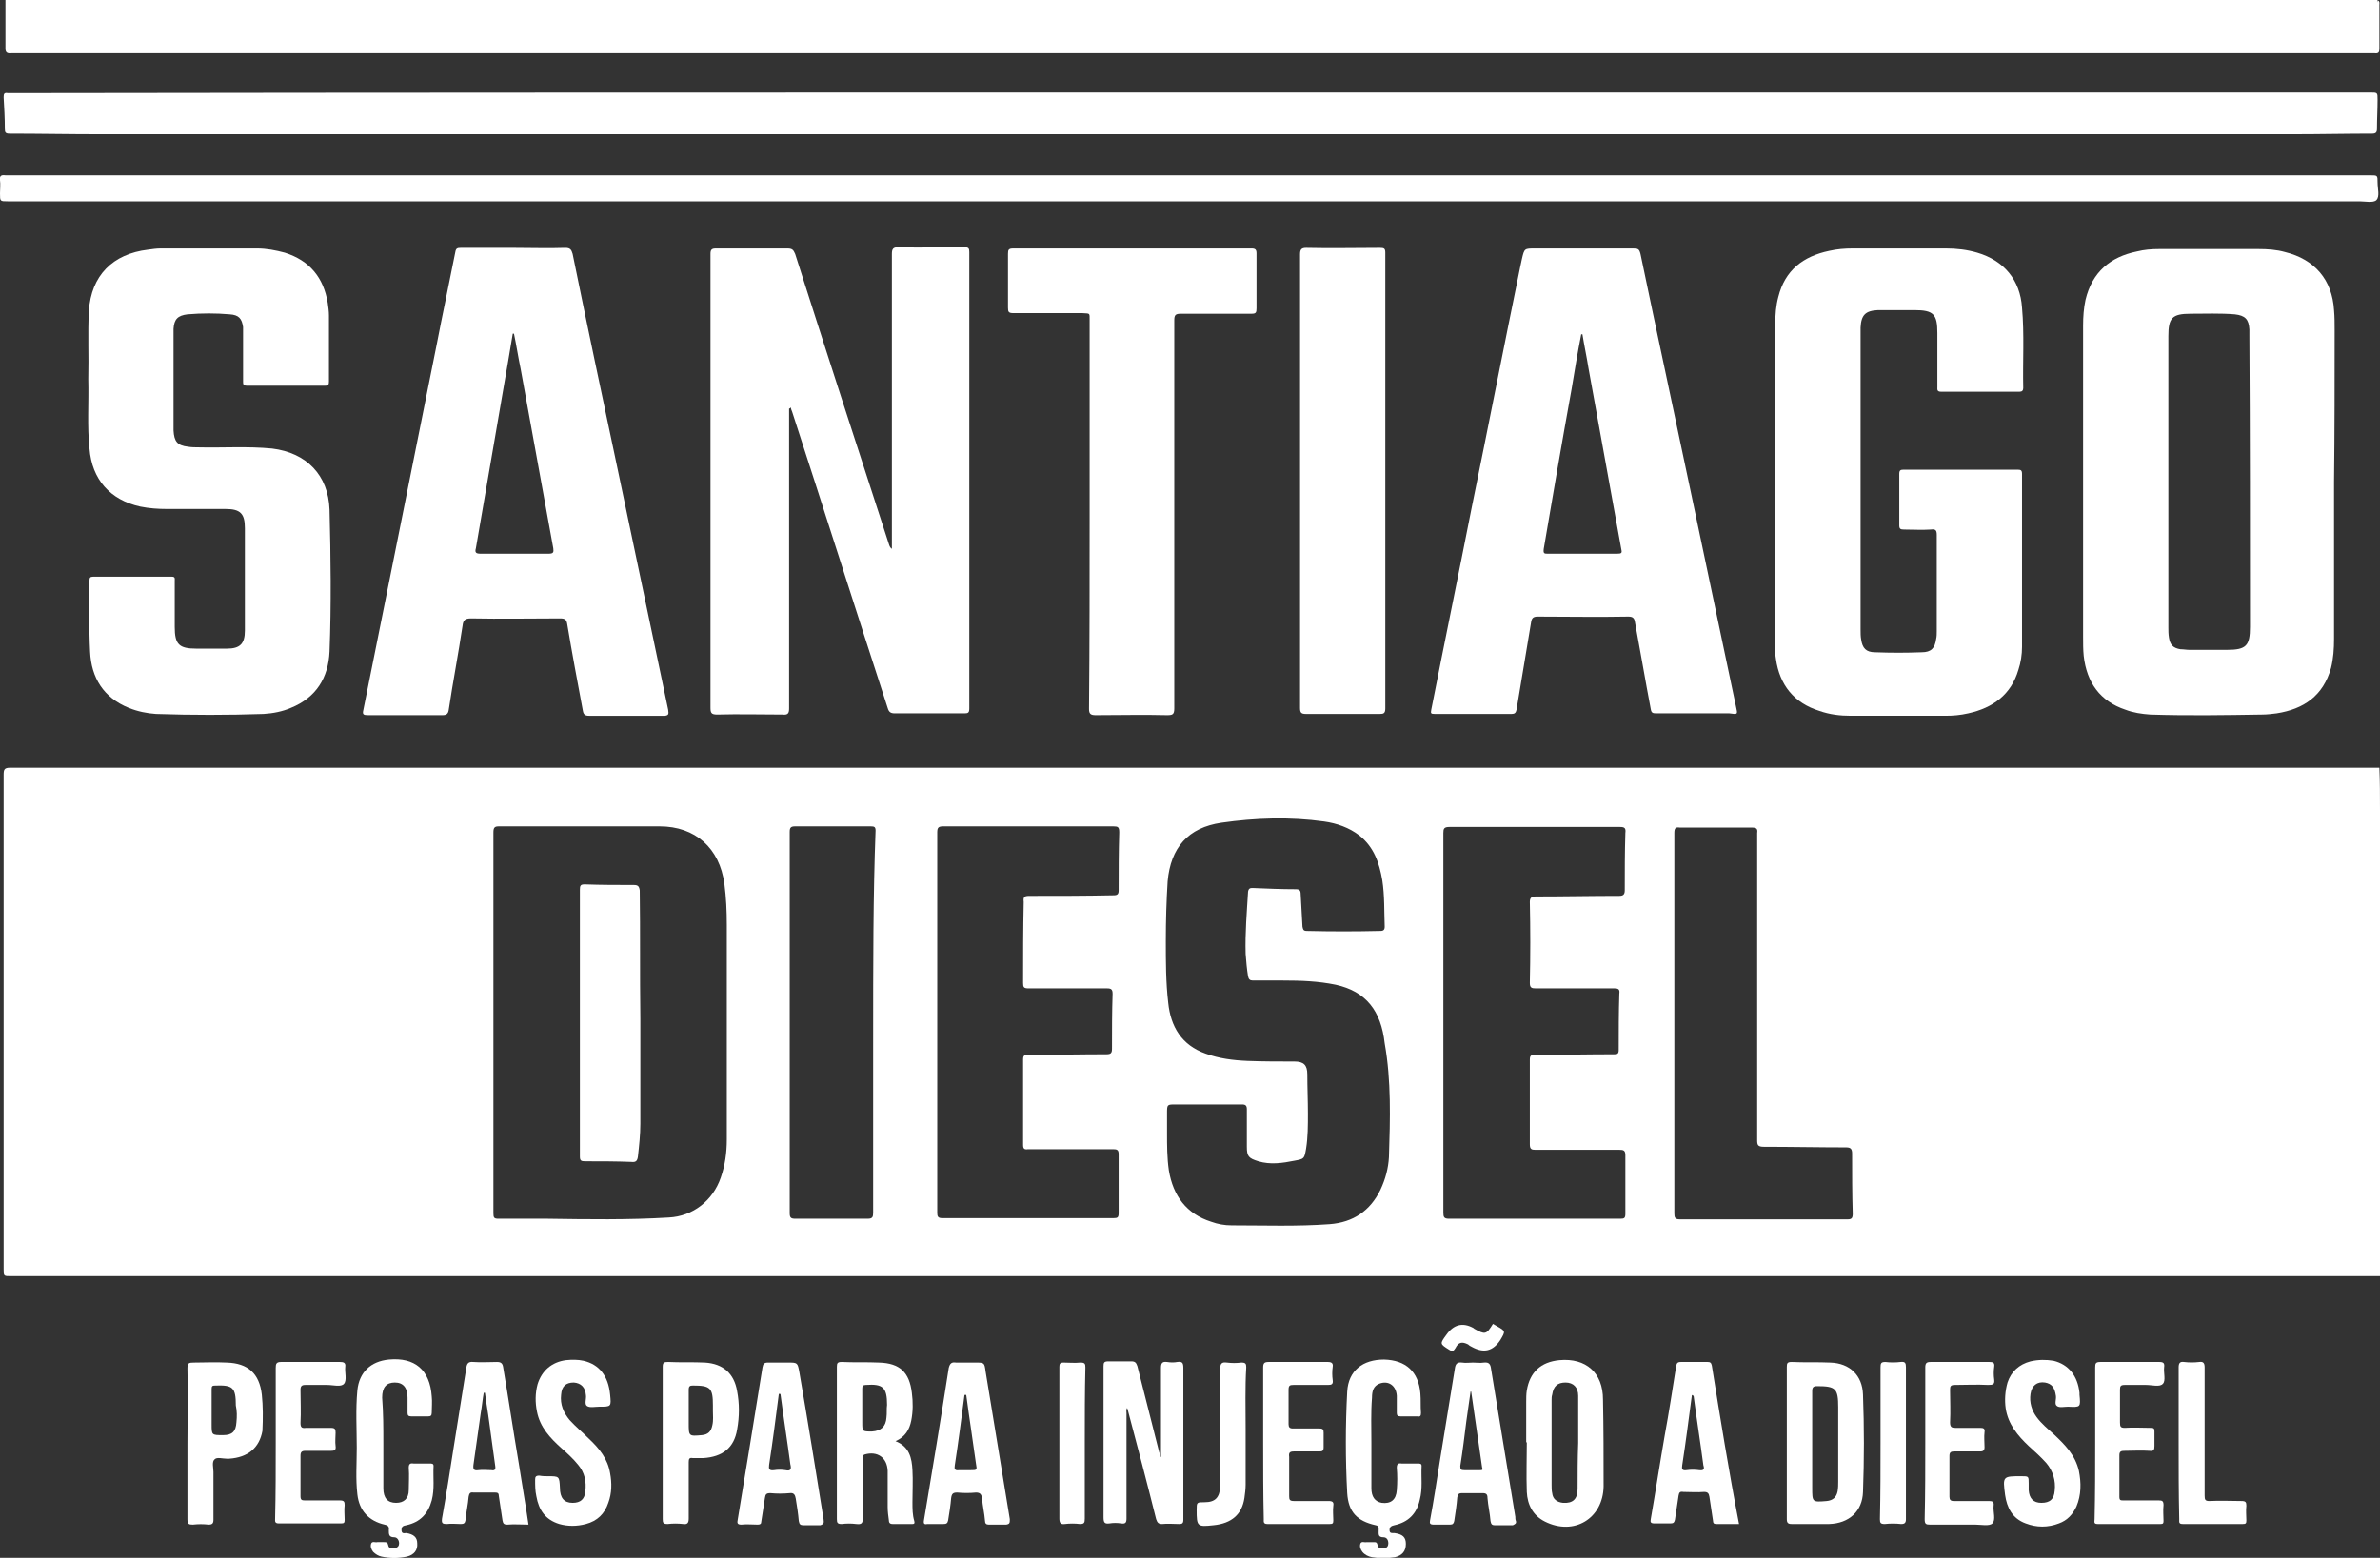
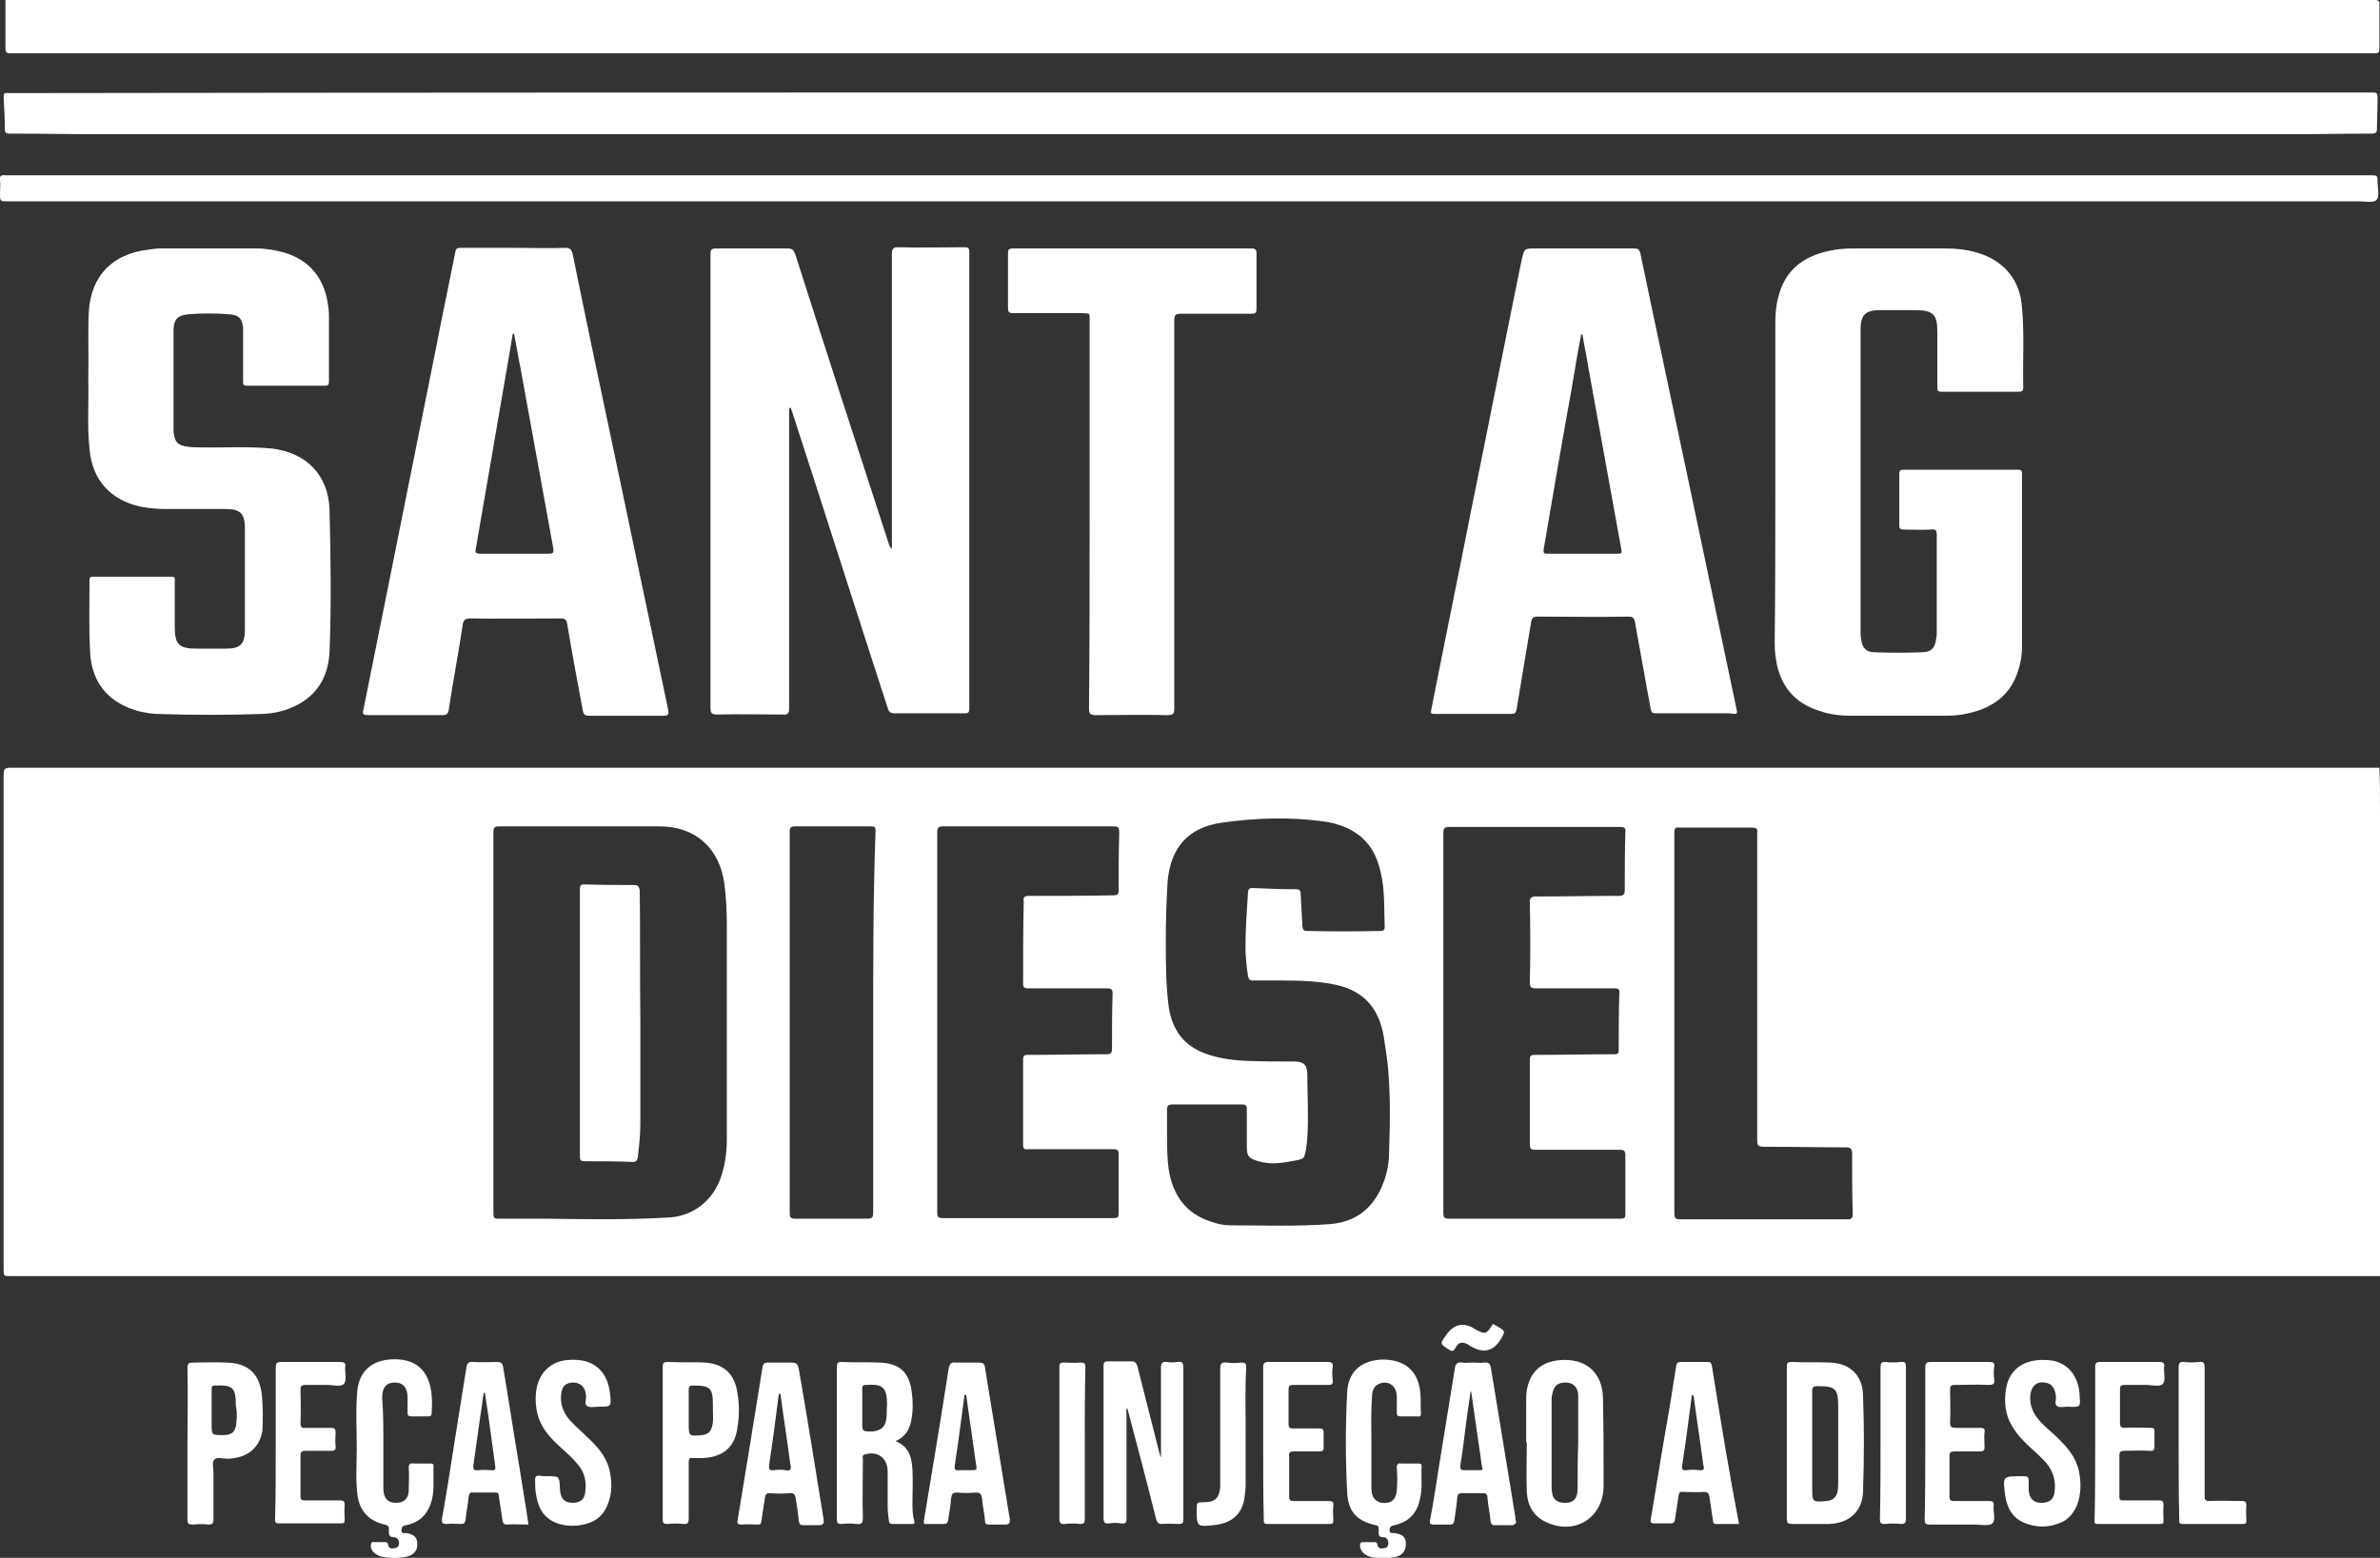
<svg xmlns="http://www.w3.org/2000/svg" version="1.1" id="Layer_1" x="0px" y="0px" viewBox="0 0 393.6 257.7" style="enable-background:new 0 0 393.6 257.7;" xml:space="preserve">
  <rect x="0" y="0" width="393.6" height="257.7" fill="#333333" stroke="none" />
  <style type="text/css">
	.st0{fill:#FFFFFF;}
</style>
  <path class="st0" d="M393.2,0c0,0.1,0,0.1,0,0.2c-0.3,0.3-0.7,0.3-1,0.3c-0.5,0-1,0-1.5,0c-129,0-258,0-387,0  c-2.4,0-2.2-0.2-2.2,2.2c0,1.5,0,3.1,0,4.6c0,0.7,0.3,1.1,1,1c0.3,0,0.6,0,0.9,0c129.2,0,258.3,0,387.5,0c2.3,0,2.1,0.2,2.1-2.1  c0-1.6,0-3.2,0-4.8c0-0.4,0-0.9,0.3-1.3c0.3,0.2,0.2,0.4,0.2,0.7c0,2.4,0,4.8,0,7.2c0,0.6-0.1,0.9-0.8,0.8c-0.2,0-0.5,0-0.7,0  c-129.8,0-259.6,0-389.5,0c-0.2,0-0.4,0-0.6,0C1.1,8.9,0.9,8.6,0.9,8c0-2.7,0-5.3,0-8C131.7,0,262.4,0,393.2,0z" />
  <path class="st0" d="M196.9,15.3c65,0,130.1,0,195.1,0c1.2,0,1.2,0,1.2,1.2c0,1.6-0.1,3.2-0.1,4.8c0,0.6-0.2,0.8-0.8,0.8  c-4.3,0-8.6,0.1-12.9,0.1c-121.1,0-242.1,0-363.2,0c-4.9,0-9.7-0.1-14.6-0.1c-0.7,0-0.8-0.2-0.8-0.8c0-1.7-0.1-3.5-0.2-5.2  c0-0.6,0.1-0.8,0.7-0.7c0.2,0,0.5,0,0.7,0C66.9,15.3,131.9,15.3,196.9,15.3z" />
  <path class="st0" d="M196.6,29c65.1,0,130.2,0,195.4,0c1.2,0,1.2,0,1.2,1.2c0,1,0.4,2.3-0.2,2.9c-0.5,0.5-1.9,0.2-2.8,0.2  c-129.6,0-259.3,0-388.9,0C0,33.3,0,33.3,0,32c0-0.7,0.1-1.5,0-2.2c-0.1-0.7,0.2-0.9,0.9-0.8c0.2,0,0.5,0,0.7,0  C66.6,29,131.6,29,196.6,29z" />
  <path class="st0" d="M393.2,0.2c0,2.6,0,5.2,0,7.8c0,0.5-0.1,0.7-0.7,0.7c-0.2,0-0.4,0-0.6,0c-129.8,0-259.7,0-389.5,0  c-0.2,0-0.5,0-0.7,0c-0.4,0-0.6-0.1-0.6-0.6c0-2.4,0-4.9,0-7.3c0-0.5,0.2-0.6,0.6-0.6c0.2,0,0.3,0,0.5,0c130.1,0,260.2,0,390.3,0  C392.7,0.2,392.9,0.2,393.2,0.2L393.2,0.2z" />
  <path class="st0" d="M393.5,127c-0.3,0-0.6,0-0.9,0c-130.3,0-260.6,0-390.9,0c-1,0-1.1,0.3-1.1,1.2c0,27.2,0,54.4,0,81.7  c0,1.2,0,1.2,1.2,1.2c130.2,0,260.4,0,390.7,0c0.4,0,0.7,0,1.1,0c0-25.7,0-51.3,0-77C393.6,131.6,393.6,129.3,393.5,127z   M119.2,194.8c-1.3,3.8-4.6,6.4-8.6,6.6c-6.7,0.4-13.4,0.3-20.1,0.2c-2.7,0-5.4,0-8.1,0c-0.7,0-0.8-0.2-0.8-0.9  c0-10.5,0-21.1,0-31.6c0-10.5,0-20.9,0-31.4c0-0.8,0.2-1,0.9-1c8.9,0,17.8,0,26.6,0c5.9,0,9.9,3.6,10.7,9.5c0.3,2.3,0.4,4.5,0.4,6.8  c0,11.8,0,23.7,0,35.5C120.2,190.7,119.9,192.8,119.2,194.8z M144.4,173.1c0,6.6,0,17.1,0,27.5c0,0.7-0.1,1-0.9,1c-4,0-8,0-12,0  c-0.7,0-0.9-0.2-0.9-0.9c0-21,0-42.1,0-63.1c0-0.7,0.2-0.9,0.9-0.9c4.2,0,8.3,0,12.5,0c0.6,0,0.8,0.1,0.8,0.7  C144.4,148.2,144.4,158.7,144.4,173.1z M169.2,162.6c0,0.7,0.1,0.9,0.9,0.9c4.3,0,8.7,0,13,0c0.7,0,0.9,0.2,0.9,0.9  c-0.1,3-0.1,6.1-0.1,9.1c0,0.7-0.2,0.9-0.9,0.9c-4.3,0-8.7,0.1-13,0.1c-0.6,0-0.8,0.1-0.8,0.8c0,4.7,0,9.4,0,14.1  c0,0.6,0.2,0.8,0.8,0.7c4.7,0,9.4,0,14.1,0c0.6,0,0.9,0.1,0.9,0.8c0,3.3,0,6.6,0,9.8c0,0.7-0.2,0.8-0.8,0.8c-9.5,0-18.9,0-28.4,0  c-0.7,0-0.8-0.3-0.8-0.9c0-10.5,0-21.1,0-31.6c0-10.4,0-20.9,0-31.3c0-0.8,0.2-1,1-1c9.4,0,18.7,0,28.1,0c0.8,0,1,0.1,1,1  c-0.1,3.2-0.1,6.4-0.1,9.6c0,0.6-0.2,0.8-0.8,0.8c-4.7,0.1-9.3,0.1-14,0.1c-0.8,0-1,0.2-0.9,1C169.2,153.7,169.2,158.2,169.2,162.6z   M229.7,191.4c-0.1,1.9-0.6,3.7-1.4,5.4c-1.7,3.5-4.5,5.4-8.4,5.7c-5.4,0.4-10.8,0.2-16.2,0.2c-1.2,0-2.3-0.2-3.4-0.6  c-4.1-1.3-6.3-4.3-7-8.5c-0.3-2.1-0.3-4.1-0.3-6.2c0-1.1,0-2.1,0-3.2c0-1.5,0-1.5,1.4-1.5c3.7,0,7.3,0,11,0c0.6,0,0.8,0.2,0.8,0.8  c0,2.1,0,4.1,0,6.2c0,1.6,0.3,1.9,1.9,2.4c2,0.6,4,0.3,6-0.1c1.6-0.3,1.6-0.3,1.9-2c0.3-1.9,0.3-3.8,0.3-5.8c0-2.2-0.1-4.3-0.1-6.5  c0-1.5-0.6-2.1-2.1-2.1c-2.6,0-5.2,0-7.8-0.1c-2.4-0.1-4.7-0.4-6.9-1.2c-4-1.4-5.8-4.5-6.2-8.4c-0.4-3.4-0.4-6.9-0.4-10.2  c0-3.4,0.1-6.7,0.3-9.9c0.5-5.6,3.4-8.9,8.9-9.7c5.6-0.8,11.3-1,17-0.2c2.1,0.3,4.1,1,5.8,2.3c2.4,1.9,3.3,4.5,3.8,7.4  c0.4,2.6,0.3,5.1,0.4,7.7c0,0.5-0.2,0.7-0.7,0.7c-4.1,0.1-8.1,0.1-12.2,0c-0.6,0-0.6-0.3-0.7-0.7c-0.1-1.8-0.2-3.6-0.3-5.4  c0-0.6-0.2-0.8-0.8-0.8c-2.4,0-4.7-0.1-7.1-0.2c-0.4,0-0.7,0-0.8,0.6c-0.2,3.4-0.5,6.8-0.4,10.3c0.1,1.3,0.2,2.5,0.4,3.7  c0.1,0.5,0.3,0.7,0.8,0.7c1.7,0,3.4,0,5,0c2.9,0,5.8,0.1,8.7,0.7c5,1.1,7.5,4.3,8.1,9.7C230.1,178.8,229.9,185.1,229.7,191.4z   M253,162.6c0,0.8,0.3,0.9,1,0.9c4.3,0,8.7,0,13,0c0.7,0,0.9,0.2,0.8,0.9c-0.1,3.1-0.1,6.2-0.1,9.3c0,0.7-0.3,0.7-0.8,0.7  c-4.3,0-8.7,0.1-13,0.1c-0.7,0-0.9,0.1-0.9,0.8c0,4.7,0,9.3,0,14c0,0.8,0.3,0.9,0.9,0.9c4.6,0,9.2,0,13.9,0c0.7,0,1,0.1,1,0.9  c0,3.2,0,6.5,0,9.7c0,0.7-0.2,0.8-0.8,0.8c-9.5,0-18.9,0-28.4,0c-0.8,0-0.9-0.3-0.9-1c0-10.5,0-21,0-31.5c0-10.4,0-20.9,0-31.3  c0-0.7,0.1-1,1-1c9.4,0,18.8,0,28.2,0c0.8,0,1,0.2,0.9,1c-0.1,3.2-0.1,6.3-0.1,9.5c0,0.7-0.3,0.9-0.9,0.9c-4.6,0-9.2,0.1-13.8,0.1  c-0.7,0-1,0.2-1,0.9C253.1,153.7,253.1,158.1,253,162.6z M305.6,201.7c-9.3,0-18.6,0-27.8,0c-0.8,0-0.9-0.3-0.9-1  c0-10.5,0-21,0-31.5c0-10.5,0-20.9,0-31.4c0-0.8,0.2-1,0.9-0.9c4,0,8,0,11.9,0c0.8,0,1,0.2,0.9,0.9c0,16.9,0,33.9,0,50.8  c0,0.8,0.1,1.1,1.1,1.1c4.5,0,9.1,0.1,13.6,0.1c0.7,0,1,0.2,1,1c0,3.3,0,6.7,0.1,10C306.4,201.5,306.2,201.7,305.6,201.7z" />
  <g>
    <path class="st0" d="M130.5,67.6c0,0.3,0,0.6,0,1c0,16.2,0,32.4,0,48.6c0,0.8-0.2,1.1-1.1,1c-3.6,0-7.2-0.1-10.8,0   c-1,0-1.1-0.3-1.1-1.2c0-19.1,0-38.2,0-57.2c0-5.9,0-11.9,0-17.8c0-0.7,0.2-0.9,0.9-0.9c3.9,0,7.8,0,11.8,0c0.8,0,1,0.2,1.3,0.9   c5.1,16,10.3,32,15.5,48c0.1,0.3,0.2,0.6,0.5,0.8c0-0.3,0-0.6,0-0.9c0-16,0-31.9,0-47.9c0-0.8,0.2-1.1,1-1.1c3.7,0.1,7.3,0,11,0   c0.7,0,0.8,0.2,0.8,0.8c0,25.2,0,50.3,0,75.5c0,0.7-0.2,0.8-0.8,0.8c-3.8,0-7.7,0-11.5,0c-0.7,0-1-0.2-1.2-0.9   c-5.3-16.3-10.5-32.7-15.8-49c-0.1-0.2-0.2-0.5-0.2-0.7C130.6,67.6,130.5,67.6,130.5,67.6z" />
    <path class="st0" d="M293.6,79.8c0-8.8,0-17.5,0-26.3c0-1.5,0.1-2.9,0.5-4.4c1.1-4.4,4.1-6.7,8.4-7.6c1.3-0.3,2.6-0.4,3.9-0.4   c5.1,0,10.3,0,15.4,0c1.8,0,3.5,0.2,5.2,0.7c4.4,1.3,7.1,4.5,7.4,9.1c0.4,4.4,0.1,8.9,0.2,13.3c0,0.4-0.2,0.6-0.6,0.6   c-4.3,0-8.7,0-13,0c-0.7,0-0.6-0.4-0.6-0.8c0-3,0-5.9,0-8.9c0-3.1-0.6-3.8-3.8-3.8c-2,0-4,0-6,0c-2.1,0.1-2.8,0.8-2.9,2.9   c0,0.3,0,0.7,0,1c0,16.3,0,32.6,0,48.9c0,0.6,0,1.2,0.1,1.7c0.2,1.4,0.8,2.1,2.3,2.1c2.6,0.1,5.1,0.1,7.7,0c1.6,0,2.2-0.7,2.4-2.2   c0.1-0.4,0.1-0.9,0.1-1.3c0-5.3,0-10.6,0-15.9c0-0.8-0.2-1-1-0.9c-1.5,0.1-2.9,0-4.4,0c-0.6,0-0.8-0.1-0.8-0.7c0-2.8,0-5.6,0-8.5   c0-0.6,0.2-0.7,0.7-0.7c6.3,0,12.6,0,18.9,0c0.5,0,0.7,0.1,0.7,0.7c0,9.5,0,19,0,28.6c0,1.3-0.2,2.6-0.6,3.8   c-1.2,4.1-4.2,6.3-8.3,7.2c-1.3,0.3-2.5,0.4-3.8,0.4c-5.2,0-10.4,0-15.6,0c-1.8,0-3.5-0.2-5.2-0.8c-4.2-1.3-6.6-4.3-7.2-8.6   c-0.2-1.1-0.2-2.1-0.2-3.2C293.6,97.1,293.6,88.4,293.6,79.8z" />
    <path class="st0" d="M14.6,62.7c0.1-3.8-0.1-7.5,0.1-11.3c0.4-5.8,3.9-9.4,9.8-10.1c0.7-0.1,1.4-0.2,2.1-0.2c5.3,0,10.6,0,15.9,0   c1.6,0,3.1,0.3,4.6,0.7c4.1,1.3,6.4,4.1,7.1,8.3c0.1,0.7,0.2,1.4,0.2,2.1c0,3.6,0,7.3,0,10.9c0,0.5-0.1,0.7-0.6,0.7   c-4.3,0-8.6,0-13,0c-0.6,0-0.6-0.3-0.6-0.7c0-2.6,0-5.2,0-7.8c0-0.4,0-0.8,0-1.2C40,52.7,39.5,52.1,38,52c-2.3-0.2-4.6-0.2-7,0   c-1.6,0.2-2.2,0.8-2.3,2.4c0,0.4,0,0.9,0,1.3c0,4.8,0,9.7,0,14.5c0,0.3,0,0.7,0,1c0.1,1.8,0.6,2.5,2.4,2.7c0.6,0.1,1.2,0.1,1.7,0.1   c4.1,0.1,8.1-0.2,12.2,0.2c5.7,0.7,9.3,4.4,9.5,10.1c0.2,7.8,0.3,15.7,0,23.5c-0.2,4.3-2.2,7.6-6.4,9.3c-1.4,0.6-2.9,0.9-4.5,1   c-5.9,0.2-11.9,0.2-17.8,0c-1.5-0.1-3-0.4-4.5-1c-4.2-1.7-6.2-5-6.4-9.3c-0.2-3.9-0.1-7.8-0.1-11.8c0-0.4,0.1-0.6,0.6-0.6   c4.3,0,8.6,0,13,0c0.6,0,0.5,0.3,0.5,0.7c0,2.5,0,5.1,0,7.6c0,2.9,0.7,3.6,3.6,3.6c1.7,0,3.3,0,5,0c2.2,0,3-0.8,3-3   c0-5.6,0-11.3,0-16.9c0-2.4-0.7-3.2-3.2-3.2c-3.2,0-6.5,0-9.7,0c-1.5,0-2.9-0.1-4.4-0.4c-5-1.1-8-4.5-8.4-9.6   C14.4,70.5,14.7,66.6,14.6,62.7z" />
    <path class="st0" d="M180.2,85.1c0-10.7,0-21.4,0-32.1c0-1.3,0.1-1.1-1.2-1.2c-3.8,0-7.6,0-11.4,0c-0.8,0-0.9-0.2-0.9-0.9   c0-3,0-5.9,0-8.9c0-0.7,0.1-0.9,0.9-0.9c13.1,0,26.3,0,39.4,0c0.6,0,0.8,0.2,0.8,0.8c0,3,0,6.1,0,9.1c0,0.7-0.1,0.9-0.8,0.9   c-3.9,0-7.8,0-11.7,0c-0.9,0-1.1,0.2-1.1,1.1c0,21.4,0,42.8,0,64.2c0,1-0.3,1.1-1.2,1.1c-3.9-0.1-7.9,0-11.8,0   c-0.8,0-1.1-0.2-1.1-1C180.2,106.5,180.2,95.8,180.2,85.1z" />
-     <path class="st0" d="M215,79.6c0-12.5,0-25,0-37.5c0-0.8,0.2-1.1,1-1.1c4.1,0.1,8.1,0,12.2,0c0.7,0,0.9,0.1,0.9,0.8   c0,25.1,0,50.3,0,75.4c0,0.8-0.3,0.9-0.9,0.9c-4.1,0-8.1,0-12.2,0c-0.8,0-1-0.2-1-1C215,104.7,215,92.2,215,79.6z" />
-     <path class="st0" d="M386.1,54.6c0-1.1,0-2.2-0.1-3.3c-0.3-5-3.2-8.4-8.1-9.6c-1.4-0.4-2.9-0.5-4.4-0.5c-5.5,0-11,0-16.4,0   c-1.3,0-2.5,0.1-3.7,0.4c-4.4,0.9-7.4,3.4-8.5,8c-0.3,1.4-0.4,2.8-0.4,4.3c0,17.2,0,34.3,0,51.5c0,1,0,2.1,0.1,3.1   c0.5,4.4,2.7,7.5,6.9,8.9c1.3,0.5,2.7,0.7,4.1,0.8c6.2,0.2,12.3,0.1,18.5,0c0.8,0,1.6-0.1,2.4-0.2c4.5-0.7,7.7-2.9,9-7.5   c0.4-1.6,0.5-3.2,0.5-4.8c0-8.6,0-17.3,0-25.9C386.1,71.4,386.1,63,386.1,54.6z M372.1,103.7c0,3.1-0.6,3.8-3.8,3.8   c-2.1,0-4.1,0-6.2,0c-0.5,0-1-0.1-1.5-0.1c-1.2-0.2-1.7-0.7-1.9-1.9c-0.1-0.6-0.1-1.2-0.1-1.7c0-8,0-16,0-24.1c0-8,0-16,0-24.1   c0-3,0.6-3.7,3.7-3.7c2.4,0,4.9-0.1,7.3,0.1c1.7,0.2,2.3,0.8,2.4,2.5c0,0.4,0,0.7,0,1.1C372.1,71.6,372.1,87.7,372.1,103.7z" />
    <path class="st0" d="M287.1,116.9c-2.5-12-5.1-24.1-7.6-36.1C276.8,67.9,274,55,271.3,42c-0.2-0.8-0.4-0.9-1.2-0.9   c-5.4,0-10.8,0-16.2,0c-1.8,0-1.8,0-2.2,1.7c-0.1,0.5-0.2,1-0.3,1.4c-2.7,13.2-5.3,26.5-8,39.7c-2.2,11.2-4.5,22.3-6.7,33.5   c-0.1,0.6-0.1,0.7,0.6,0.7c4.2,0,8.4,0,12.7,0c0.5,0,0.7-0.2,0.8-0.7c0.8-4.8,1.6-9.6,2.4-14.4c0.1-0.7,0.3-1,1.1-1   c5,0,10,0.1,15,0c0.8,0,1,0.3,1.1,1c0.9,4.8,1.7,9.6,2.6,14.3c0.1,0.6,0.3,0.7,0.9,0.7c2.1,0,4.2,0,6.3,0c1.9,0,3.9,0,5.8,0   C287.4,118.2,287.4,118.2,287.1,116.9z M267.4,91.6c-3.8,0-7.6,0-11.4,0c-0.6,0-0.8,0-0.7-0.8c1.5-8.8,3-17.6,4.6-26.4   c0.5-3,1-6.1,1.6-9.1c0.1,0,0.1,0,0.2,0c0.3,1.9,0.7,3.7,1,5.6c1.8,9.9,3.6,19.9,5.4,29.8C268.3,91.5,268.2,91.6,267.4,91.6z" />
    <path class="st0" d="M110.5,117.4c-2.8-13.3-5.6-26.7-8.4-40c-2.5-11.8-5-23.6-7.4-35.4c-0.2-0.7-0.4-1-1.2-1c-2.8,0.1-5.6,0-8.5,0   c-2.9,0-5.9,0-8.8,0c-0.6,0-0.8,0.1-0.9,0.7c-1,5.1-2.1,10.2-3.1,15.4C69.6,70.1,67,83,64.4,96c-1.4,7.1-2.9,14.3-4.3,21.4   c-0.2,0.8,0,0.9,0.8,0.9c4.1,0,8.2,0,12.3,0c0.6,0,0.9-0.2,1-0.8c0.7-4.7,1.6-9.3,2.3-14c0.1-0.9,0.4-1.2,1.4-1.2   c4.9,0.1,9.9,0,14.8,0c0.8,0,1,0.3,1.1,0.9c0.8,4.8,1.7,9.6,2.6,14.4c0.1,0.6,0.4,0.8,1,0.8c4.2,0,8.4,0,12.6,0   C110.6,118.3,110.6,118.1,110.5,117.4z M90.7,91.6c-3.7,0-7.5,0-11.2,0c-0.8,0-1-0.2-0.8-0.9c1-5.8,2-11.6,3-17.4   c1-6,2.1-12,3.1-18.1c0.1,0,0.1,0,0.2,0c0.4,1.9,0.7,3.9,1.1,5.8c1.8,9.9,3.6,19.8,5.4,29.7C91.6,91.4,91.5,91.6,90.7,91.6z" />
  </g>
  <g>
    <path class="st0" d="M192,241c0-4.9,0-9.8,0-14.7c0-0.8,0.2-1.1,1-1c0.6,0.1,1.2,0.1,1.7,0c0.8-0.1,1,0.1,1,1c0,6.8,0,13.5,0,20.3   c0,1.6,0,3.2,0,4.8c0,0.6-0.2,0.7-0.7,0.7c-0.9,0-1.9-0.1-2.8,0c-0.6,0-0.8-0.2-1-0.8c-1.5-6-3.1-12.1-4.7-18.1   c0-0.1-0.1-0.2-0.1-0.3c-0.2,0.3-0.1,0.6-0.1,0.9c0,5.8,0,11.6,0,17.4c0,0.7-0.2,0.9-0.9,0.8c-0.6-0.1-1.3-0.1-1.9,0   c-0.8,0.1-1-0.1-1-1c0-6.1,0-12.2,0-18.4c0-2.2,0-4.4,0-6.6c0-0.6,0.1-0.8,0.8-0.8c1.3,0,2.5,0,3.8,0c0.6,0,0.8,0.2,1,0.8   c1.2,4.7,2.4,9.5,3.6,14.2c0.1,0.2,0.1,0.5,0.2,0.7C191.9,241,191.9,241,192,241z" />
    <path class="st0" d="M63.4,238.7c0,2.5,0,5,0,7.5c0,1.6,0.7,2.4,2.1,2.4c1.3,0,2.1-0.7,2.1-2.1c0-1.2,0.1-2.4,0-3.7   c0-0.6,0.2-0.8,0.8-0.7c0.9,0,1.8,0,2.7,0c0.3,0,0.6,0,0.6,0.4c-0.1,1.9,0.2,3.8-0.3,5.7c-0.6,2.2-1.9,3.6-4.2,4.1   c-0.4,0.1-0.8,0.1-0.8,0.8c0,0.7,0.5,0.5,0.8,0.5c1.2,0.2,1.8,0.7,1.8,1.7c0.1,1.1-0.5,1.9-1.7,2.2c-1.4,0.3-2.8,0.3-4.2,0   c-0.5-0.1-1-0.4-1.4-0.8c-0.3-0.4-0.5-0.9-0.3-1.4c0.2-0.4,0.7-0.1,1-0.2c0.4,0,0.7,0,1.1,0c0.4,0,0.6,0,0.7,0.5   c0.1,0.6,0.6,0.6,1.1,0.5c0.5-0.1,0.7-0.4,0.7-0.8c0-0.5-0.3-1-0.8-1c-0.9,0-0.9-0.5-0.9-1.2c0.1-0.6-0.2-0.8-0.7-0.9   c-2.6-0.6-4.2-2.3-4.5-5c-0.3-2.6-0.1-5.1-0.1-7.7c0-3.2-0.2-6.3,0.1-9.5c0.3-3,2.2-4.8,5.2-5.1c4.3-0.4,6.8,1.7,7.1,6.1   c0.1,0.9,0,1.8,0,2.7c0,0.5-0.2,0.6-0.6,0.6c-0.9,0-1.8,0-2.8,0c-0.5,0-0.6-0.2-0.6-0.6c0-0.8,0-1.7,0-2.5c0-1.6-0.7-2.5-2.1-2.5   c-1.4,0-2.1,0.8-2.1,2.5C63.4,233.8,63.4,236.2,63.4,238.7z" />
    <path class="st0" d="M226.8,238.7c0,2.5,0,5,0,7.5c0,1.4,0.6,2.2,1.7,2.4c1.5,0.2,2.4-0.5,2.5-2.1c0.1-1.2,0.1-2.5,0-3.7   c0-0.6,0.2-0.8,0.8-0.7c0.9,0,1.8,0,2.7,0c0.3,0,0.6,0,0.6,0.4c-0.1,1.9,0.2,3.7-0.3,5.6c-0.5,2.3-1.9,3.7-4.2,4.2   c-0.4,0.1-0.8,0.2-0.8,0.8c0,0.6,0.4,0.5,0.8,0.5c1.4,0.2,1.9,0.7,1.9,1.8c0,1.2-0.6,1.9-1.8,2.2c-1.3,0.2-2.6,0.2-3.8,0   c-0.6-0.1-1.2-0.4-1.6-0.9c-0.3-0.4-0.5-0.9-0.3-1.4c0.2-0.4,0.7-0.1,1-0.2c0.4,0,0.8,0,1.2,0c0.3,0,0.5,0,0.6,0.4   c0.1,0.7,0.6,0.7,1.1,0.6c0.5,0,0.7-0.4,0.7-0.8c0-0.6-0.3-1-0.8-1c-0.9,0-0.8-0.5-0.8-1.1c0-0.4,0.1-0.8-0.5-0.9   c-3.1-0.7-4.5-2.2-4.7-5.3c-0.3-5.6-0.3-11.2,0-16.8c0.2-3.5,2.6-5.3,6.1-5.3c3.6,0.1,5.7,2,6,5.6c0.1,1.1,0,2.1,0.1,3.2   c0,0.5-0.1,0.7-0.6,0.6c-0.9,0-1.8,0-2.8,0c-0.5,0-0.6-0.2-0.6-0.6c0-0.9,0-1.9,0-2.8c-0.1-1.7-1.4-2.6-2.9-2   c-1,0.4-1.2,1.3-1.2,2.3C226.7,233.7,226.8,236.2,226.8,238.7z" />
    <path class="st0" d="M90.6,244.2c1.9,0,1.9,0,2,1.9c0,1.7,0.7,2.5,2.1,2.5c1.3,0,2-0.6,2.1-1.9c0.2-1.6-0.1-3.1-1.2-4.4   c-0.8-1-1.8-1.9-2.7-2.7c-1.9-1.7-3.6-3.5-4.1-6.1c-0.3-1.5-0.3-3,0.1-4.5c0.7-2.3,2.4-3.7,4.7-4c1-0.1,2-0.1,2.9,0.1   c2.6,0.6,4.1,2.5,4.4,5.6c0.2,2,0.2,2-1.8,2c-0.7,0-1.5,0.2-2-0.1c-0.5-0.3-0.1-1.2-0.2-1.8c-0.1-1.3-0.8-2-2-2.1   c-1.3,0-2,0.6-2.1,2c-0.2,1.6,0.4,3,1.4,4.2c1,1.1,2.1,2,3.2,3.1c1.7,1.6,3.1,3.3,3.5,5.7c0.3,1.6,0.3,3.3-0.3,4.9   c-0.6,1.8-1.8,3-3.7,3.5c-1.5,0.4-3,0.4-4.4,0c-2.3-0.7-3.4-2.3-3.8-4.6c-0.2-0.9-0.2-1.8-0.2-2.7c0-0.5,0.1-0.7,0.7-0.7   C89.7,244.2,90.2,244.2,90.6,244.2z" />
    <path class="st0" d="M342,232.7c-0.6,0-1.4,0.2-1.8-0.1c-0.5-0.3-0.1-1.1-0.2-1.7c-0.2-1.4-0.7-2-1.8-2.2c-1.3-0.2-2.2,0.5-2.4,1.9   c-0.2,1.4,0.2,2.7,1,3.8c0.8,1.1,1.9,2,2.9,2.9c1.8,1.7,3.5,3.4,4.1,6c0.4,2,0.4,4-0.4,5.9c-0.6,1.3-1.5,2.3-2.9,2.8   c-1.8,0.7-3.7,0.7-5.5,0c-2.2-0.8-3.1-2.6-3.4-4.7c-0.4-3.1-0.4-3.1,2.7-3.1c1.2,0,1.2,0,1.2,1.2c0,0.4,0,0.7,0,1.1   c0.1,1.4,0.8,2.1,2.1,2.1c1.4,0,2.1-0.6,2.2-2c0.2-1.7-0.3-3.3-1.4-4.6c-0.9-1-1.9-1.9-2.9-2.8c-1.8-1.7-3.4-3.6-3.8-6.2   c-0.2-1.4-0.1-2.9,0.3-4.3c0.6-1.8,1.9-3,3.8-3.5c1.3-0.3,2.6-0.3,3.8-0.1c2.5,0.6,4,2.5,4.3,5.3c0,0.1,0,0.2,0,0.3   C344.1,232.8,344.1,232.8,342,232.7z" />
    <path class="st0" d="M45.6,238.7c0-4.1,0-8.3,0-12.4c0-0.7,0.1-1,0.9-1c3.2,0,6.5,0,9.7,0c0.6,0,1,0.1,0.9,0.8   c-0.1,0.9,0.3,2.2-0.2,2.8c-0.5,0.6-1.8,0.2-2.8,0.2c-1.2,0-2.4,0-3.6,0c-0.6,0-0.8,0.2-0.8,0.8c0,1.8,0.1,3.7,0,5.5   c0,0.7,0.2,0.9,0.9,0.8c1.4,0,2.8,0,4.1,0c0.7,0,0.8,0.2,0.8,0.8c0,0.7-0.1,1.5,0,2.2c0.1,0.7-0.2,0.8-0.8,0.8c-1.4,0-2.8,0-4.2,0   c-0.6,0-0.8,0.2-0.8,0.8c0,2.2,0,4.5,0,6.7c0,0.6,0.2,0.7,0.7,0.7c1.9,0,3.9,0,5.8,0c0.7,0,0.8,0.2,0.8,0.8c-0.1,0.8,0,1.6,0,2.4   c0,0.5-0.1,0.6-0.6,0.6c-3.4,0-6.9,0-10.3,0c-0.7,0-0.6-0.4-0.6-0.8C45.6,247.1,45.6,242.9,45.6,238.7z" />
    <path class="st0" d="M208.9,238.7c0-4.2,0-8.3,0-12.5c0-0.7,0.2-0.9,0.9-0.9c3.3,0,6.5,0,9.8,0c0.6,0,0.9,0.2,0.8,0.8   c-0.1,0.7-0.1,1.5,0,2.2c0.1,0.7-0.2,0.8-0.8,0.8c-1.9,0-3.8,0-5.7,0c-0.6,0-0.8,0.1-0.8,0.8c0,1.9,0,3.8,0,5.7   c0,0.5,0.2,0.7,0.7,0.7c1.5,0,2.9,0,4.4,0c0.6,0,0.7,0.2,0.7,0.7c0,0.8,0,1.6,0,2.4c0,0.6-0.2,0.7-0.7,0.7c-1.4,0-2.8,0-4.2,0   c-0.7,0-0.9,0.2-0.8,0.9c0,2.2,0,4.3,0,6.5c0,0.6,0.1,0.8,0.8,0.8c1.9,0,3.8,0,5.7,0c0.7,0,0.9,0.2,0.8,0.8c-0.1,0.8,0,1.6,0,2.4   c0,0.5-0.1,0.6-0.6,0.6c-3.4,0-6.9,0-10.3,0c-0.7,0-0.6-0.4-0.6-0.8C208.9,247.1,208.9,242.9,208.9,238.7z" />
    <path class="st0" d="M346.5,238.6c0-4.1,0-8.3,0-12.4c0-0.7,0.1-0.9,0.9-0.9c3.2,0,6.5,0,9.7,0c0.7,0,0.9,0.2,0.8,0.9   c-0.1,0.9,0.3,2.2-0.2,2.7c-0.5,0.6-1.8,0.2-2.8,0.2c-1.2,0-2.3,0-3.5,0c-0.7,0-0.8,0.2-0.8,0.8c0,1.8,0,3.6,0,5.4   c0,0.7,0.1,0.9,0.8,0.9c1.4-0.1,2.9,0,4.3,0c0.5,0,0.6,0.1,0.6,0.6c0,0.8,0,1.6,0,2.4c0,0.6-0.1,0.9-0.8,0.8c-1.4-0.1-2.8,0-4.2,0   c-0.5,0-0.8,0.1-0.8,0.7c0,2.3,0,4.6,0,6.9c0,0.6,0.2,0.6,0.7,0.6c1.9,0,3.9,0,5.8,0c0.6,0,0.8,0.1,0.8,0.8c-0.1,0.9,0,1.7,0,2.6   c0,0.4-0.1,0.5-0.5,0.5c-3.5,0-6.9,0-10.4,0c-0.7,0-0.5-0.4-0.5-0.8C346.5,247.1,346.5,242.9,346.5,238.6z" />
    <path class="st0" d="M318.4,238.7c0-4.2,0-8.3,0-12.5c0-0.7,0.2-0.9,0.9-0.9c3.2,0,6.5,0,9.7,0c0.6,0,0.9,0.1,0.8,0.8   c-0.1,0.7-0.1,1.4,0,2.1c0.1,0.8-0.2,0.9-1,0.9c-1.8-0.1-3.7,0-5.5,0c-0.7,0-0.8,0.2-0.8,0.8c0,1.8,0.1,3.6,0,5.4   c0,0.8,0.3,0.9,0.9,0.9c1.4,0,2.8,0,4.1,0c0.5,0,0.8,0.1,0.7,0.7c-0.1,0.8,0,1.7,0,2.5c0,0.5-0.2,0.7-0.7,0.7c-1.4,0-2.9,0-4.3,0   c-0.5,0-0.8,0.1-0.8,0.7c0,2.3,0,4.5,0,6.8c0,0.5,0.2,0.7,0.7,0.7c1.9,0,3.9,0,5.8,0c0.6,0,0.9,0.1,0.8,0.8c-0.1,1,0.4,2.3-0.2,2.9   c-0.5,0.5-1.9,0.2-2.8,0.2c-2.5,0-5,0-7.5,0c-0.7,0-0.9-0.1-0.9-0.9C318.4,247,318.4,242.9,318.4,238.7z" />
    <path class="st0" d="M360.3,238.7c0-4.2,0-8.3,0-12.5c0-0.7,0.2-1,0.9-0.9c0.8,0.1,1.7,0.1,2.5,0c0.7-0.1,0.9,0.2,0.9,0.9   c0,5.2,0,10.4,0,15.6c0,1.9,0,3.7,0,5.6c0,0.7,0.1,0.9,0.8,0.9c1.8-0.1,3.5,0,5.3,0c0.7,0,0.8,0.2,0.8,0.8c-0.1,0.8,0,1.6,0,2.4   c0,0.5-0.1,0.6-0.6,0.6c-3.3,0-6.6,0-9.9,0c-0.7,0-0.6-0.3-0.6-0.8C360.3,247.1,360.3,242.9,360.3,238.7z" />
    <path class="st0" d="M206,236.3c0,3.1,0,6.2,0,9.3c0,0.7-0.1,1.5-0.2,2.2c-0.4,2.7-2.1,4.2-5.1,4.5c-2.7,0.3-2.8,0.2-2.8-2.5   c0-1.3,0-1.3,1.3-1.3c1.8,0,2.5-0.8,2.6-2.6c0-6.5,0-13,0-19.5c0-0.9,0.3-1.1,1.1-1c0.8,0.1,1.6,0.1,2.4,0c0.7,0,0.8,0.2,0.8,0.8   C205.9,229.5,206,232.9,206,236.3z" />
    <path class="st0" d="M179.4,238.6c0,4.2,0,8.4,0,12.6c0,0.7-0.1,0.9-0.8,0.9c-0.8-0.1-1.7-0.1-2.5,0c-0.7,0.1-0.9-0.2-0.9-0.9   c0-7.3,0-14.6,0-21.8c0-1.1,0-2.2,0-3.3c0-0.5,0.1-0.7,0.7-0.7c0.9,0,1.8,0.1,2.8,0c0.7,0,0.8,0.2,0.8,0.8   C179.4,230.3,179.4,234.5,179.4,238.6z" />
    <path class="st0" d="M311,238.7c0-4.2,0-8.3,0-12.5c0-0.7,0.1-0.9,0.8-0.9c0.8,0.1,1.7,0.1,2.5,0c0.8-0.1,0.9,0.2,0.9,0.9   c0,6,0,12,0,18c0,2.4,0,4.7,0,7.1c0,0.6-0.2,0.8-0.8,0.8c-0.9-0.1-1.8-0.1-2.7,0c-0.7,0-0.8-0.2-0.8-0.8   C311,247.1,311,242.9,311,238.7z" />
    <path class="st0" d="M246.9,219c0.2,0.1,0.5,0.3,0.7,0.4c1.4,0.8,1.4,0.8,0.5,2.3c-1.2,1.8-2.7,2.2-4.7,1.1   c-0.2-0.1-0.4-0.2-0.6-0.4c-1-0.5-1.6-0.4-2.1,0.6c-0.3,0.5-0.5,0.6-1,0.3c-1.6-1-1.6-1-0.5-2.5c1.2-1.7,2.7-2.1,4.5-1.1   c0,0,0,0,0.1,0.1C245.6,220.8,245.8,220.8,246.9,219z" />
    <path class="st0" d="M151.2,251.6c-0.3-1-0.3-2-0.3-3.1c0-1.8,0.1-3.6,0-5.3c-0.1-2-0.5-3.9-2.8-4.8c1.6-0.7,2.3-1.9,2.6-3.4   c0.3-1.5,0.3-3.1,0.1-4.6c-0.4-3.4-2-4.9-5.4-5c-2.1-0.1-4.2,0-6.2-0.1c-0.7,0-0.8,0.2-0.8,0.8c0,3.2,0,6.3,0,9.5   c0,5.2,0,10.5,0,15.7c0,0.6,0.1,0.8,0.8,0.8c0.8-0.1,1.6-0.1,2.4,0c0.9,0.1,1.1-0.1,1.1-1.1c-0.1-3.2,0-6.4,0-9.6   c0-0.3-0.2-0.6,0.3-0.8c2.1-0.6,3.7,0.5,3.8,2.7c0,2,0,4,0,6c0,0.7,0.1,1.5,0.2,2.2c0,0.3,0.1,0.6,0.6,0.6c1.1,0,2.2,0,3.3,0   C151.2,252.1,151.3,252,151.2,251.6z M146.6,234.5c-0.1,1.5-0.9,2.2-2.4,2.3c-1.6,0-1.6,0-1.6-1.5c0-0.8,0-1.6,0-2.4   c0-1.1,0-2.1,0-3.2c0-0.4,0.1-0.6,0.6-0.6c2.8-0.2,3.5,0.4,3.5,3.3C146.6,233.1,146.7,233.8,146.6,234.5z" />
    <path class="st0" d="M308.1,230.7c-0.1-3.2-2.2-5.2-5.4-5.3c-2.1-0.1-4.3,0-6.4-0.1c-0.7,0-0.8,0.2-0.8,0.8c0,4.2,0,8.3,0,12.5   c0,4.2,0,8.4,0,12.7c0,0.6,0.2,0.8,0.8,0.8c2.1,0,4.2,0,6.2,0c3.3-0.1,5.5-2.1,5.6-5.3C308.3,241.4,308.3,236.1,308.1,230.7z    M304,245.1c0,0.5,0,1-0.1,1.6c-0.2,1-0.8,1.5-1.8,1.6c-2.4,0.2-2.4,0.2-2.4-2.2c0-2.4,0-4.9,0-7.3c0-2.9,0-5.8,0-8.7   c0-0.6,0.2-0.8,0.8-0.8c3.1,0,3.5,0.4,3.5,3.5C304,236.8,304,240.9,304,245.1z" />
    <path class="st0" d="M265.1,231.5c0-4.4-2.8-6.9-7.2-6.5c-3.1,0.3-4.9,2-5.4,5c-0.1,0.6-0.1,1.3-0.1,1.9c0,2.2,0,4.5,0,6.7   c0,0,0,0,0.1,0c0,2.7-0.1,5.4,0,8.2c0.1,2.1,1,3.9,3,4.9c4.8,2.4,9.6-0.5,9.7-5.8C265.2,241.1,265.2,236.3,265.1,231.5z    M260.9,246.3c0,1.7-0.8,2.4-2.4,2.3c-1-0.1-1.7-0.6-1.8-1.6c-0.1-0.4-0.1-0.9-0.1-1.4c0-4.7,0-9.3,0-14c0-0.3,0-0.6,0.1-0.9   c0.2-1.4,0.9-2,2.2-2c1.3,0,2.1,0.8,2.1,2.2c0,2.6,0,5.2,0,7.8c0,0,0,0,0,0C260.9,241.2,260.9,243.8,260.9,246.3z" />
    <path class="st0" d="M283.1,225.9c-0.1-0.5-0.3-0.6-0.7-0.6c-1.5,0-2.9,0-4.4,0c-0.6,0-0.7,0.2-0.8,0.7c-0.6,3.8-1.2,7.7-1.9,11.5   c-0.8,4.6-1.5,9.2-2.3,13.8c-0.1,0.5,0,0.7,0.6,0.7c0.9,0,1.8,0,2.7,0c0.5,0,0.6-0.2,0.7-0.6c0.2-1.3,0.4-2.7,0.6-4   c0.1-0.5,0.2-0.7,0.8-0.6c1.1,0,2.3,0.1,3.4,0c0.6,0,0.8,0.2,0.9,0.8c0.2,1.3,0.4,2.7,0.6,4c0,0.3,0.1,0.5,0.5,0.5   c1.2,0,2.5,0,3.8,0C285.9,243.3,284.5,234.6,283.1,225.9z M281,243.2c-0.7-0.1-1.4-0.1-2.1,0c-0.7,0.1-0.8-0.2-0.7-0.8   c0.6-3.9,1.1-7.8,1.6-11.6c0.2-0.1,0.2,0.1,0.3,0.2c0.5,3.8,1.1,7.6,1.6,11.4C281.9,243,281.8,243.3,281,243.2z" />
    <path class="st0" d="M85.8,242.1c-0.9-5.3-1.7-10.7-2.6-16c-0.1-0.6-0.4-0.8-1-0.8c-1.3,0-2.6,0.1-3.9,0c-0.9-0.1-1.1,0.3-1.2,1.1   c-0.7,4.4-1.4,8.8-2.1,13.2c-0.6,3.9-1.2,7.7-1.9,11.6c-0.1,0.8,0.1,0.9,0.8,0.9c0.8-0.1,1.5,0,2.3,0c0.5,0,0.7-0.1,0.8-0.7   c0.1-1.3,0.4-2.5,0.5-3.8c0.1-0.5,0.2-0.8,0.8-0.7c1.2,0,2.4,0,3.6,0c0.4,0,0.6,0.1,0.6,0.6c0.2,1.3,0.4,2.7,0.6,4   c0.1,0.5,0.2,0.7,0.8,0.7c1.1-0.1,2.3,0,3.5,0C86.9,248.7,86.3,245.4,85.8,242.1z M81.3,243.2c-0.7,0-1.5-0.1-2.2,0   c-0.7,0.1-0.9-0.1-0.8-0.9c0.4-2.8,0.8-5.7,1.2-8.5c0.2-1.1,0.3-2.3,0.5-3.4c0.1,0,0.1,0,0.2,0c0.2,1.6,0.5,3.2,0.7,4.8   c0.3,2.4,0.7,4.9,1,7.3C82,243.1,81.8,243.3,81.3,243.2z" />
    <path class="st0" d="M250.7,251.6c-0.1-0.2-0.1-0.5-0.1-0.7c-1.3-8.1-2.7-16.3-4-24.4c-0.1-0.8-0.3-1.2-1.2-1.1   c-0.6,0.1-1.2,0-1.8,0c-0.6,0-1.2,0.1-1.8,0c-0.8-0.1-1.1,0.2-1.2,1c-0.8,5.1-1.7,10.3-2.5,15.4c-0.5,3.2-1,6.5-1.6,9.7   c-0.1,0.5,0,0.7,0.6,0.7c0.9,0,1.8,0,2.7,0c0.5,0,0.6-0.2,0.7-0.6c0.2-1.3,0.4-2.6,0.5-3.9c0.1-0.5,0.2-0.7,0.8-0.7   c1.1,0,2.3,0,3.4,0c0.6,0,0.8,0.2,0.8,0.8c0.1,1.3,0.4,2.5,0.5,3.8c0.1,0.5,0.2,0.7,0.7,0.7c1,0,2,0,3,0   C250.6,252.1,250.8,252,250.7,251.6z M244.7,243.2c-0.8,0-1.7,0-2.5,0c-0.6,0-0.7-0.1-0.7-0.7c0.4-2.5,0.7-5,1-7.4   c0.2-1.6,0.5-3.3,0.7-4.9c0,0,0.1,0,0.1,0c0.6,4.2,1.2,8.3,1.8,12.5C245.3,243.2,245.1,243.2,244.7,243.2z" />
    <path class="st0" d="M167,251.3c-1.3-8.1-2.7-16.3-4-24.4c-0.2-1.5-0.2-1.5-1.7-1.5c-0.5,0-0.9,0-1.4,0c-0.6,0-1.2,0-1.8,0   c-0.7-0.1-1,0.1-1.2,0.9c-1.3,8.4-2.7,16.8-4.1,25.2c-0.1,0.6,0.1,0.7,0.6,0.6c0.9,0,1.7,0,2.6,0c0.5,0,0.7-0.1,0.8-0.6   c0.2-1.2,0.4-2.5,0.5-3.7c0.1-0.7,0.3-0.9,1-0.9c1,0.1,2.1,0.1,3.1,0c0.7,0,0.9,0.3,1,0.9c0.1,1.3,0.4,2.5,0.5,3.8   c0,0.4,0.2,0.6,0.6,0.6c1,0,2,0,2.9,0C167,252.1,167,251.9,167,251.3z M160.5,243.2c-0.6,0-1.3,0-1.9,0c-0.7,0.1-0.8-0.2-0.7-0.8   c0.6-3.9,1.1-7.8,1.6-11.6c0.1-0.1,0.2-0.1,0.3,0c0.5,3.8,1.1,7.6,1.6,11.3C161.6,243.2,161.6,243.2,160.5,243.2z" />
    <path class="st0" d="M136.2,251.3c-1.3-8.1-2.6-16.2-4-24.3c-0.3-1.6-0.3-1.6-1.9-1.6c-0.4,0-0.8,0-1.2,0c-0.7,0-1.4,0-2.1,0   c-0.6,0-0.8,0.2-0.9,0.8c-0.7,4.3-1.4,8.7-2.1,13c-0.7,4.1-1.3,8.1-2,12.2c-0.1,0.5-0.1,0.8,0.6,0.8c0.9-0.1,1.8,0,2.7,0   c0.4,0,0.6-0.1,0.6-0.5c0.2-1.3,0.4-2.6,0.6-3.9c0.1-0.6,0.2-0.8,0.9-0.8c1.1,0.1,2.1,0.1,3.2,0c0.7-0.1,0.9,0.3,1,0.9   c0.2,1.2,0.4,2.5,0.5,3.7c0.1,0.6,0.3,0.7,0.8,0.7c0.9,0,1.8,0,2.8,0C136.2,252.1,136.3,252,136.2,251.3z M129.9,243.2   c-0.6-0.1-1.3-0.1-1.9,0c-0.8,0.1-0.9-0.2-0.8-0.9c0.6-3.9,1.1-7.8,1.6-11.7c0.2-0.1,0.3,0,0.3,0.2c0.5,3.8,1.1,7.6,1.6,11.4   C130.9,243,130.8,243.4,129.9,243.2z" />
    <path class="st0" d="M43.3,230.7c-0.4-3.5-2.3-5.2-5.8-5.3c-1.8-0.1-3.7,0-5.5,0c-0.8,0-1,0.1-1,1c0.1,4.1,0,8.3,0,12.4   c0,4.2,0,8.3,0,12.5c0,0.8,0.2,0.9,0.9,0.9c0.9-0.1,1.7-0.1,2.6,0c0.6,0,0.8-0.2,0.8-0.8c0-2.6,0-5.3,0-7.9c0-0.7-0.3-1.7,0.2-2.1   c0.4-0.4,1.3-0.1,2-0.1c0.1,0,0.2,0,0.4,0c3.1-0.2,5-1.8,5.5-4.6C43.5,234.6,43.5,232.6,43.3,230.7z M39.1,235.3   c-0.1,1.5-0.7,2.1-2.2,2.1c-1.9,0-1.9,0-1.9-1.8c0-0.8,0-1.5,0-2.3c0-1.2,0-2.3,0-3.5c0-0.5,0.1-0.6,0.6-0.6   c2.9-0.1,3.4,0.3,3.4,3.3C39.2,233.4,39.2,234.3,39.1,235.3z" />
    <path class="st0" d="M121.9,230.1c-0.5-2.9-2.3-4.5-5.3-4.7c-2-0.1-4.1,0-6.1-0.1c-0.7,0-0.9,0.1-0.9,0.8c0,4.2,0,8.3,0,12.5   c0,4.2,0,8.4,0,12.7c0,0.6,0.1,0.8,0.8,0.8c0.9-0.1,1.7-0.1,2.6,0c0.7,0.1,0.9-0.2,0.9-0.9c0-3.1,0-6.2,0-9.3   c0-0.6,0.1-0.8,0.7-0.7c0.6,0,1.2,0,1.7,0c3.2-0.2,5.1-1.7,5.6-4.7C122.3,234.3,122.3,232.2,121.9,230.1z M117.9,233.4   c0,0.7,0.1,1.6-0.1,2.4c-0.2,1-0.7,1.5-1.7,1.6c-2.2,0.2-2.2,0.2-2.2-2c0-1.8,0-3.7,0-5.5c0-0.6,0.2-0.7,0.7-0.7   c2.9,0,3.3,0.4,3.3,3.3C117.9,232.7,117.9,233,117.9,233.4z" />
  </g>
  <path class="st0" d="M105.9,168.5c0,5.4,0,11.4,0,17.4c0,1.8-0.2,3.6-0.4,5.4c-0.1,0.7-0.3,1-1.1,0.9c-2.5-0.1-5.1-0.1-7.6-0.1  c-0.7,0-0.9-0.1-0.9-0.8c0-14.7,0-29.4,0-44.1c0-0.7,0.1-0.9,0.8-0.9c2.7,0.1,5.4,0.1,8.1,0.1c0.7,0,0.9,0.2,1,0.9  C105.9,154.2,105.8,161,105.9,168.5z" />
</svg>